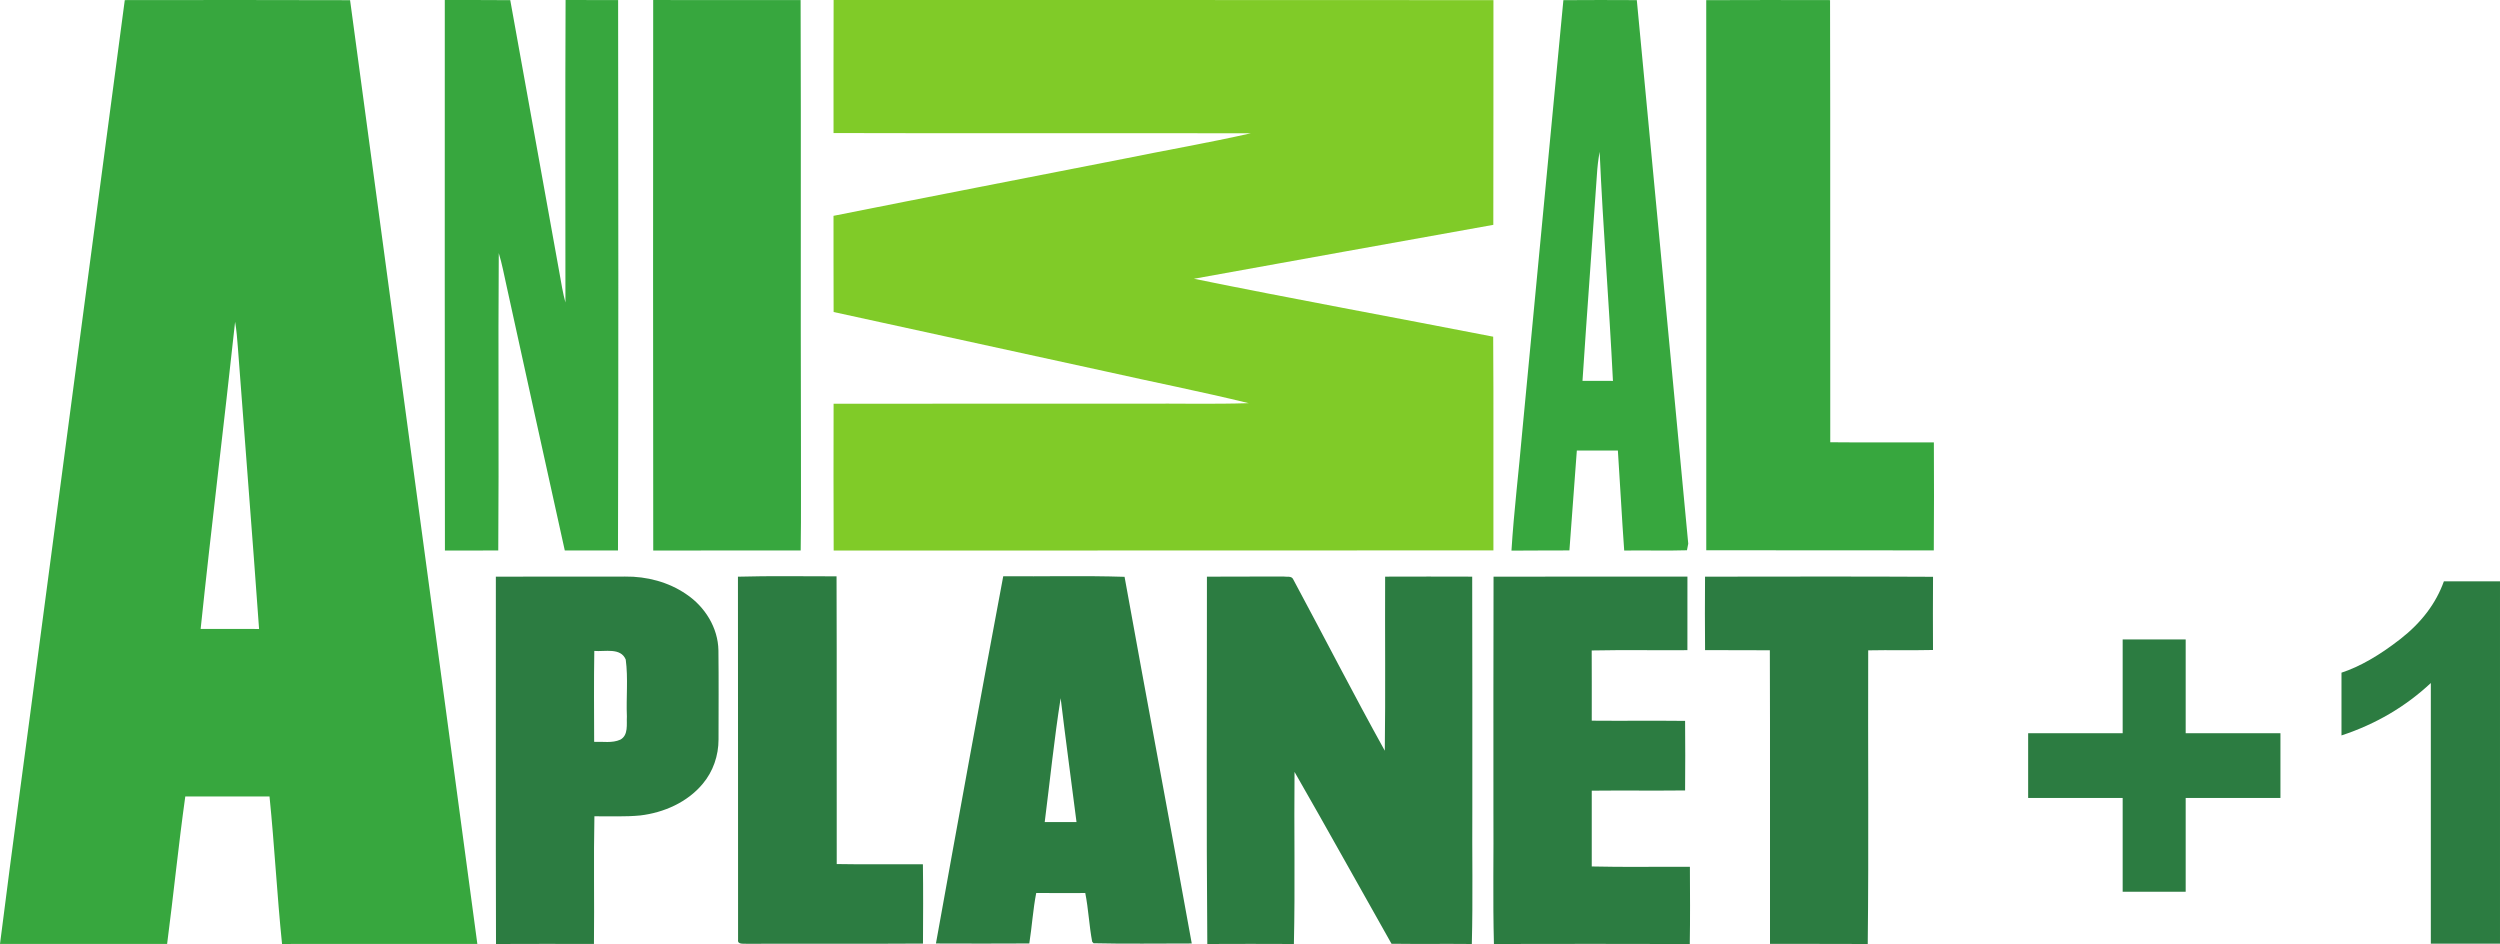
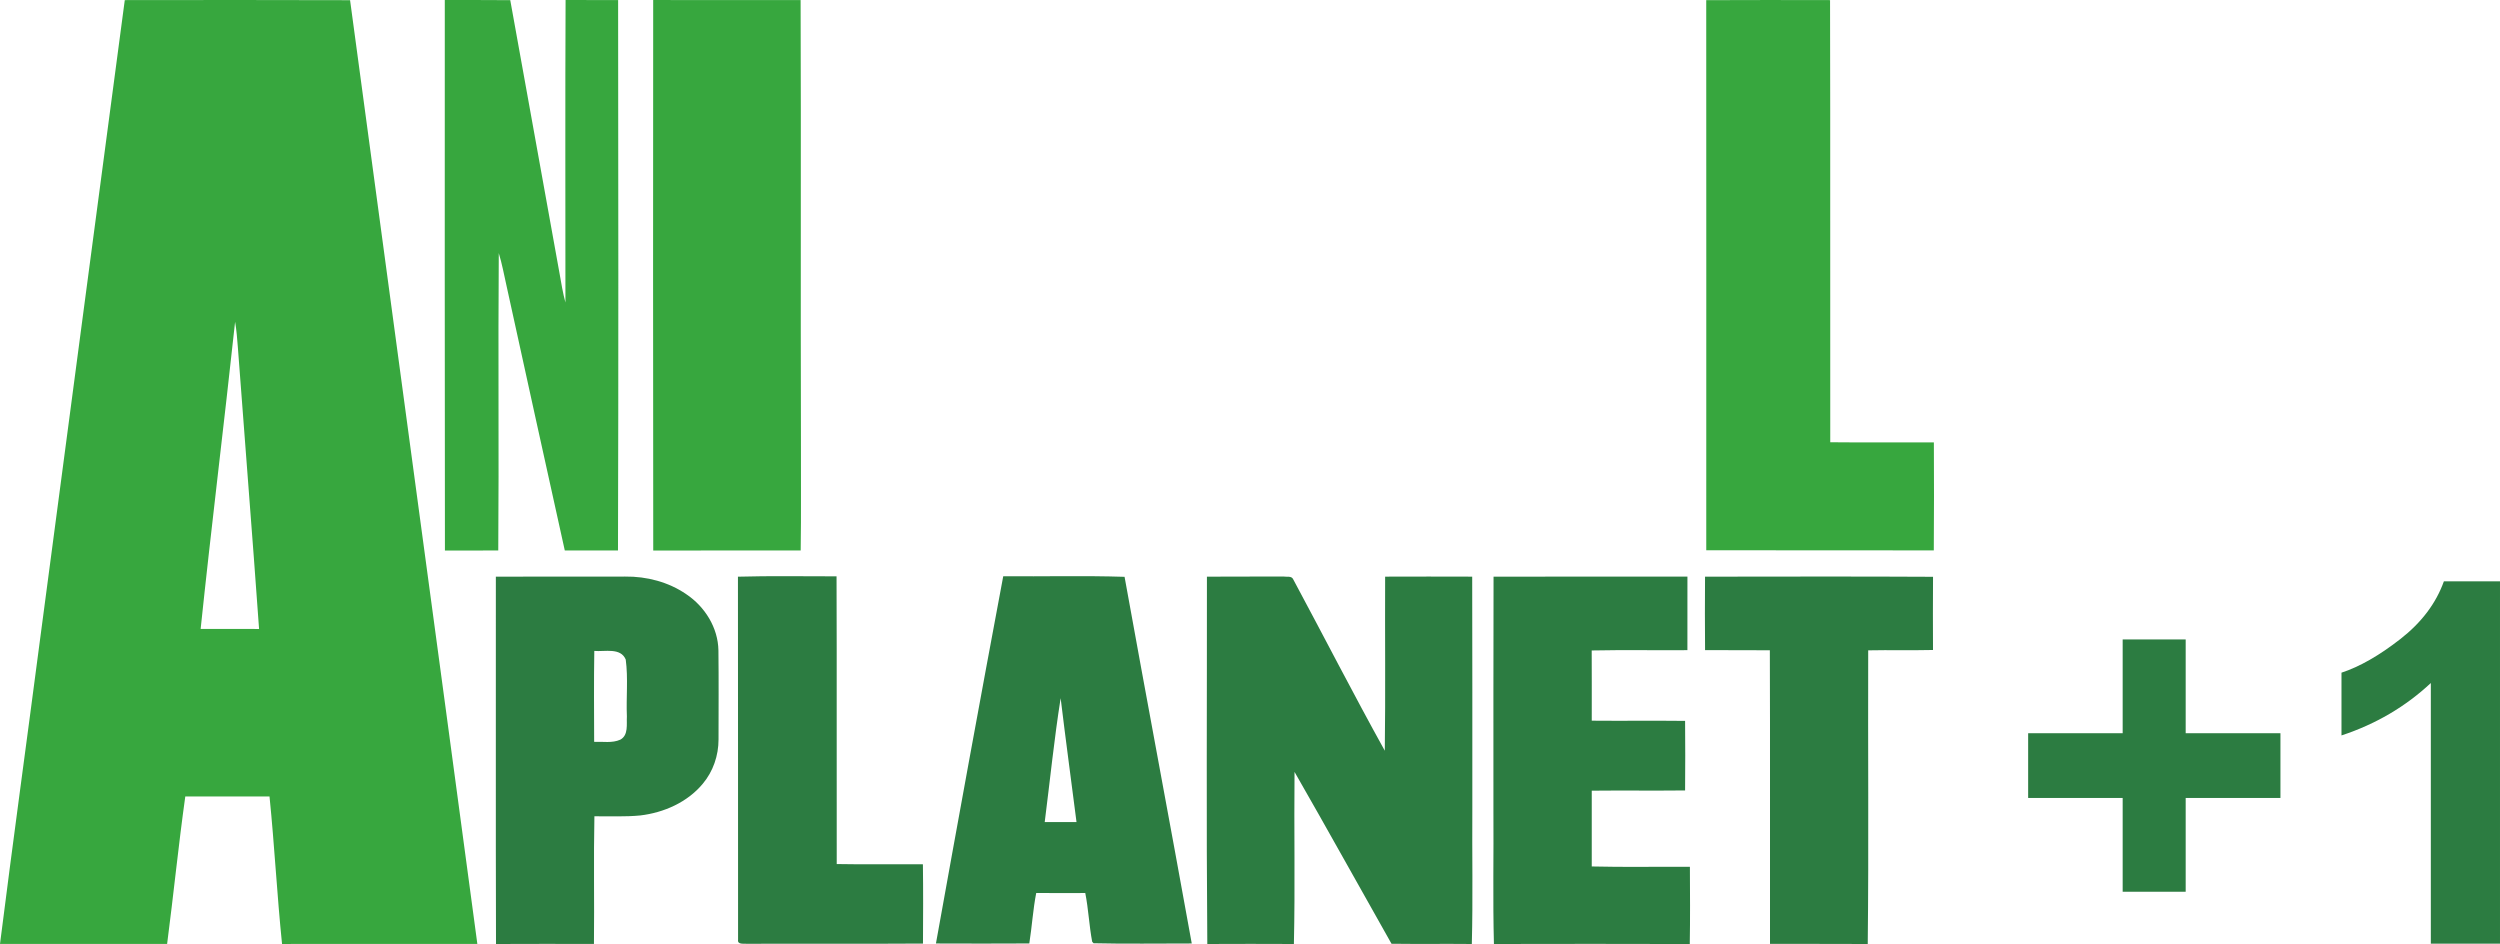
<svg xmlns="http://www.w3.org/2000/svg" xml:space="preserve" id="Layer_1" viewBox="0 0 983.714 371.46" height="371.46" width="983.714" version="1.1">
  <defs id="defs49" />
  <path d="m 49.1,0.04 c 29.55,-0.02 59.1,-0.09 88.65,0.03 C 154.39,123.86 171.23,247.62 187.83,371.42 c -25.62,0.01 -51.24,-0.03 -76.85,0.02 -1.98,-19.32 -2.97,-38.73 -4.93,-58.04 -11.04,0.01 -22.09,0.03 -33.14,-0.01 -2.7,19.3 -4.63,38.7 -7.15,58.03 -21.92,-0.01 -43.84,-0.02 -65.76,0.01 5.03,-39.89 10.53,-79.73 15.73,-119.6 C 26.86,167.9 37.92,83.96 49.1,0.04 Z M 92.51,126.62 c -4.34,40.3 -9.34,80.54 -13.56,120.86 7.66,0.02 15.32,-0.01 22.99,0.01 -2.62,-36.92 -5.61,-73.82 -8.34,-110.74 -0.25,-3.39 -0.53,-6.78 -1.09,-10.13 z" id="path7" style="fill:#37a73e;fill-opacity:1" />
  <path style="fill:#37a73e;fill-opacity:1" id="path9" d="m 175.02,0.01 c 8.59,0.03 17.17,-0.05 25.76,0.05 6.45,35.82 12.92,71.64 19.38,107.46 0.68,3.86 1.3,7.73 2.33,11.51 0,-39.68 -0.12,-79.35 0.06,-119.03 C 229.44,0.03 236.33,-0.01 243.22,0.03 c 0.07,72.19 0.17,144.39 -0.05,216.58 -6.98,0.01 -13.96,0 -20.93,0 -7.74,-34.73 -15.29,-69.5 -22.95,-104.25 -0.96,-4.27 -1.74,-8.58 -3.03,-12.77 -0.3,39 0.1,78.01 -0.2,117.02 -7,0.01 -13.99,-0.01 -20.99,0.01 -0.06,-72.2 -0.1,-144.41 -0.05,-216.61 z" />
  <path style="fill:#37a73e;fill-opacity:1" id="path11" d="m 257.02,0.01 c 19.34,0.02 38.67,-0.02 58.01,0.02 0.21,57.62 -0.04,115.24 0.13,172.86 -0.06,14.57 0.13,29.14 -0.1,43.72 -19.34,0.01 -38.68,-0.03 -58.02,0.02 -0.1,-72.21 -0.06,-144.41 -0.02,-216.62 z" />
-   <path style="fill:#80cb28;fill-opacity:1" id="path13" d="m 328.02,0.01 c 86.55,0.03 173.09,-0.05 259.63,0.04 -0.06,29.48 0.05,58.95 -0.05,88.42 -39.27,7.1 -78.56,14.06 -117.81,21.22 39.17,7.97 78.52,15.14 117.76,22.79 0.2,28.03 0.02,56.06 0.09,84.09 -86.53,0.09 -173.06,-0.01 -259.6,0.06 -0.11,-19.25 -0.04,-38.51 -0.03,-57.76 40.33,-0.07 80.65,-0.01 120.98,-0.03 14.12,-0.12 28.25,0.25 42.36,-0.2 -18.76,-4.58 -37.72,-8.32 -56.57,-12.56 -35.58,-7.78 -71.17,-15.54 -106.76,-23.31 -0.08,-12.61 0,-25.23 -0.04,-37.85 37.94,-7.58 75.93,-14.92 113.89,-22.38 16.76,-3.43 33.63,-6.33 50.31,-10.1 -54.73,-0.1 -109.46,0.07 -164.19,-0.09 0.01,-17.45 -0.04,-34.89 0.03,-52.34 z" />
-   <path d="m 615.17,0.06 c 9.63,-0.08 19.26,-0.06 28.89,-0.01 C 650.89,71.34 657.52,142.64 664.3,213.94 c -0.13,0.64 -0.38,1.94 -0.51,2.58 -8.22,0.26 -16.46,-0.02 -24.69,0.11 -0.95,-13.11 -1.6,-26.24 -2.49,-39.35 -5.39,-0.01 -10.77,-0.02 -16.15,0.01 -1,13.09 -1.96,26.19 -2.92,39.29 -7.6,0.08 -15.2,-0.03 -22.8,0.08 0.97,-15.62 2.89,-31.17 4.24,-46.76 5.39,-56.62 10.82,-113.23 16.19,-169.84 z M 628.36,68.79 c -1.83,27.03 -3.91,54.04 -5.67,81.07 3.99,0.03 7.98,0.04 11.98,0.02 -1.48,-30.06 -3.91,-60.08 -5.23,-90.15 -0.55,2.99 -0.9,6.02 -1.08,9.06 z" id="path17" style="fill:#37a73e;fill-opacity:1" />
  <path style="fill:#37a73e;fill-opacity:1" id="path19" d="m 671.38,0.06 c 16.24,-0.09 32.48,-0.04 48.72,-0.02 0.15,57.99 0,115.98 0.08,173.98 13.59,0.14 27.18,0.02 40.77,0.05 0.05,14.17 0.1,28.34 -0.03,42.5 -29.84,-0.08 -59.68,0.03 -89.53,-0.05 0,-72.16 0.04,-144.31 -0.01,-216.46 z" />
  <path d="m 195.11,226.91 c 16.96,-0.07 33.92,0 50.89,-0.04 8.45,-0.1 17.02,2.12 24.02,6.93 7.33,4.89 12.52,13.17 12.67,22.1 0.14,11.68 0.05,23.37 0.04,35.05 0.02,6.31 -2.13,12.63 -6.22,17.47 -6.06,7.29 -15.31,11.35 -24.59,12.45 -6,0.58 -12.03,0.27 -18.03,0.33 -0.35,16.74 0.01,33.49 -0.18,50.23 -12.85,-0.02 -25.7,-0.05 -38.54,0.02 -0.14,-48.18 -0.02,-96.36 -0.06,-144.54 z m 38.74,29.22 c -0.2,11.92 -0.09,23.84 -0.06,35.77 3.42,-0.14 7.11,0.6 10.33,-0.87 3.23,-1.79 2.37,-6.04 2.55,-9.11 -0.32,-7.45 0.54,-14.98 -0.45,-22.38 -1.97,-4.84 -8.3,-3.05 -12.37,-3.41 z" id="path23" style="fill:#2c7c41;fill-opacity:1" />
  <path style="fill:#2c7c41;fill-opacity:1" id="path25" d="m 290.37,226.92 c 12.93,-0.37 25.87,-0.11 38.8,-0.14 0.14,37.73 0,75.47 0.07,113.21 11.3,0.22 22.61,0.01 33.91,0.1 0.14,10.4 0.09,20.79 0.03,31.19 -23.08,0.16 -46.16,-0.01 -69.24,0.09 -1.21,-0.16 -3.85,0.45 -3.52,-1.61 -0.06,-47.61 0.03,-95.23 -0.05,-142.84 z" />
  <path d="m 394.76,226.75 c 15.91,0.13 31.84,-0.29 47.74,0.22 8.68,48.12 17.76,96.16 26.44,144.28 -12.87,-0.03 -25.77,0.22 -38.63,-0.1 l -0.55,-0.59 c -1.2,-6.34 -1.46,-12.84 -2.72,-19.17 -6.44,0.03 -12.87,0.05 -19.3,-0.02 -1.28,6.57 -1.68,13.26 -2.72,19.87 -12.24,0.07 -24.49,0.06 -36.74,0.01 8.67,-48.2 17.45,-96.38 26.48,-144.5 z m 16.32,96.73 c 4.17,0.01 8.34,0.01 12.51,-0.02 -2.07,-16.25 -4.28,-32.48 -6.24,-48.74 -2.56,16.18 -4.2,32.51 -6.27,48.76 z" id="path29" style="fill:#2c7c41;fill-opacity:1" />
  <path style="fill:#2c7c41;fill-opacity:1" id="path31" d="m 474.91,226.91 c 10.05,-0.07 20.1,-0.01 30.16,-0.05 1.2,0.23 3.16,-0.36 3.78,1.08 12.06,22.45 23.69,45.16 36.05,67.46 0.3,-22.83 0.03,-45.67 0.13,-68.5 11.42,-0.04 22.84,-0.04 34.26,0 0.11,30.33 0.02,60.65 0.05,90.98 -0.13,17.86 0.27,35.72 -0.2,53.57 -10.54,-0.11 -21.07,0.05 -31.6,-0.09 -12.75,-22.52 -25.27,-45.18 -38.16,-67.62 -0.23,22.57 0.26,45.15 -0.25,67.71 -11.36,-0.06 -22.72,-0.05 -34.07,0 -0.41,-48.17 -0.11,-96.36 -0.15,-144.54 z" />
  <path style="fill:#2c7c41;fill-opacity:1" id="path33" d="m 587.69,226.9 c 25.43,-0.04 50.86,-0.02 76.29,-0.01 0.01,9.65 0.03,19.3 -0.01,28.94 -12.56,0.09 -25.11,-0.14 -37.66,0.12 0.05,9.21 0.02,18.42 0.02,27.63 12.24,0.11 24.49,-0.06 36.73,0.08 0.08,9.12 0.08,18.25 0,27.37 -12.24,0.14 -24.48,-0.04 -36.73,0.09 0.01,9.94 0.01,19.88 0,29.82 12.87,0.32 25.74,0.06 38.62,0.13 0.04,10.13 0.13,20.26 -0.05,30.39 -25.69,-0.08 -51.37,-0.07 -77.06,-0.01 -0.47,-17.51 -0.07,-35.05 -0.2,-52.57 0.03,-30.66 -0.06,-61.32 0.05,-91.98 z" />
  <path style="fill:#2c7c41;fill-opacity:1" id="path35" d="m 670.91,226.91 c 29.9,-0.02 59.8,-0.12 89.71,0.05 -0.07,9.6 -0.05,19.2 -0.01,28.8 -8.5,0.2 -17,-0.04 -25.5,0.14 -0.13,38.52 0.24,77.04 -0.18,115.55 -12.83,-0.08 -25.64,-0.01 -38.46,-0.04 -0.05,-38.51 0.08,-77.03 -0.06,-115.54 -8.5,-0.09 -17,0.03 -25.49,-0.06 -0.09,-9.63 -0.07,-19.27 -0.01,-28.9 z" />
  <path d="m 835.239,350.888 0,-36.901 -37.191,0 0,-25.472 37.191,0 0,-36.901 24.794,0 0,36.901 37.288,0 0,25.472 -37.288,0 0,36.901 z" id="path3001" style="font-style:normal;font-variant:normal;font-weight:bold;font-stretch:normal;font-size:medium;line-height:125%;font-family:Arial;-inkscape-font-specification:'Sans Bold';letter-spacing:0px;word-spacing:0px;fill:#2c7c41;fill-opacity:1;stroke:none" />
  <path d="m 983.714,371.323 -27.216,0 0,-102.567 c -9.944,9.298 -21.663,16.174 -35.157,20.63 l 0,-24.697 c 7.102,-2.324 14.818,-6.731 23.148,-13.22 8.329,-6.489 14.044,-14.06 17.143,-22.712 l 22.082,0 z" id="path3003" style="font-style:normal;font-variant:normal;font-weight:bold;font-stretch:normal;font-size:medium;line-height:125%;font-family:Arial;-inkscape-font-specification:'Sans Bold';letter-spacing:0px;word-spacing:0px;fill:#2c7c41;fill-opacity:1;stroke:none" />
</svg>